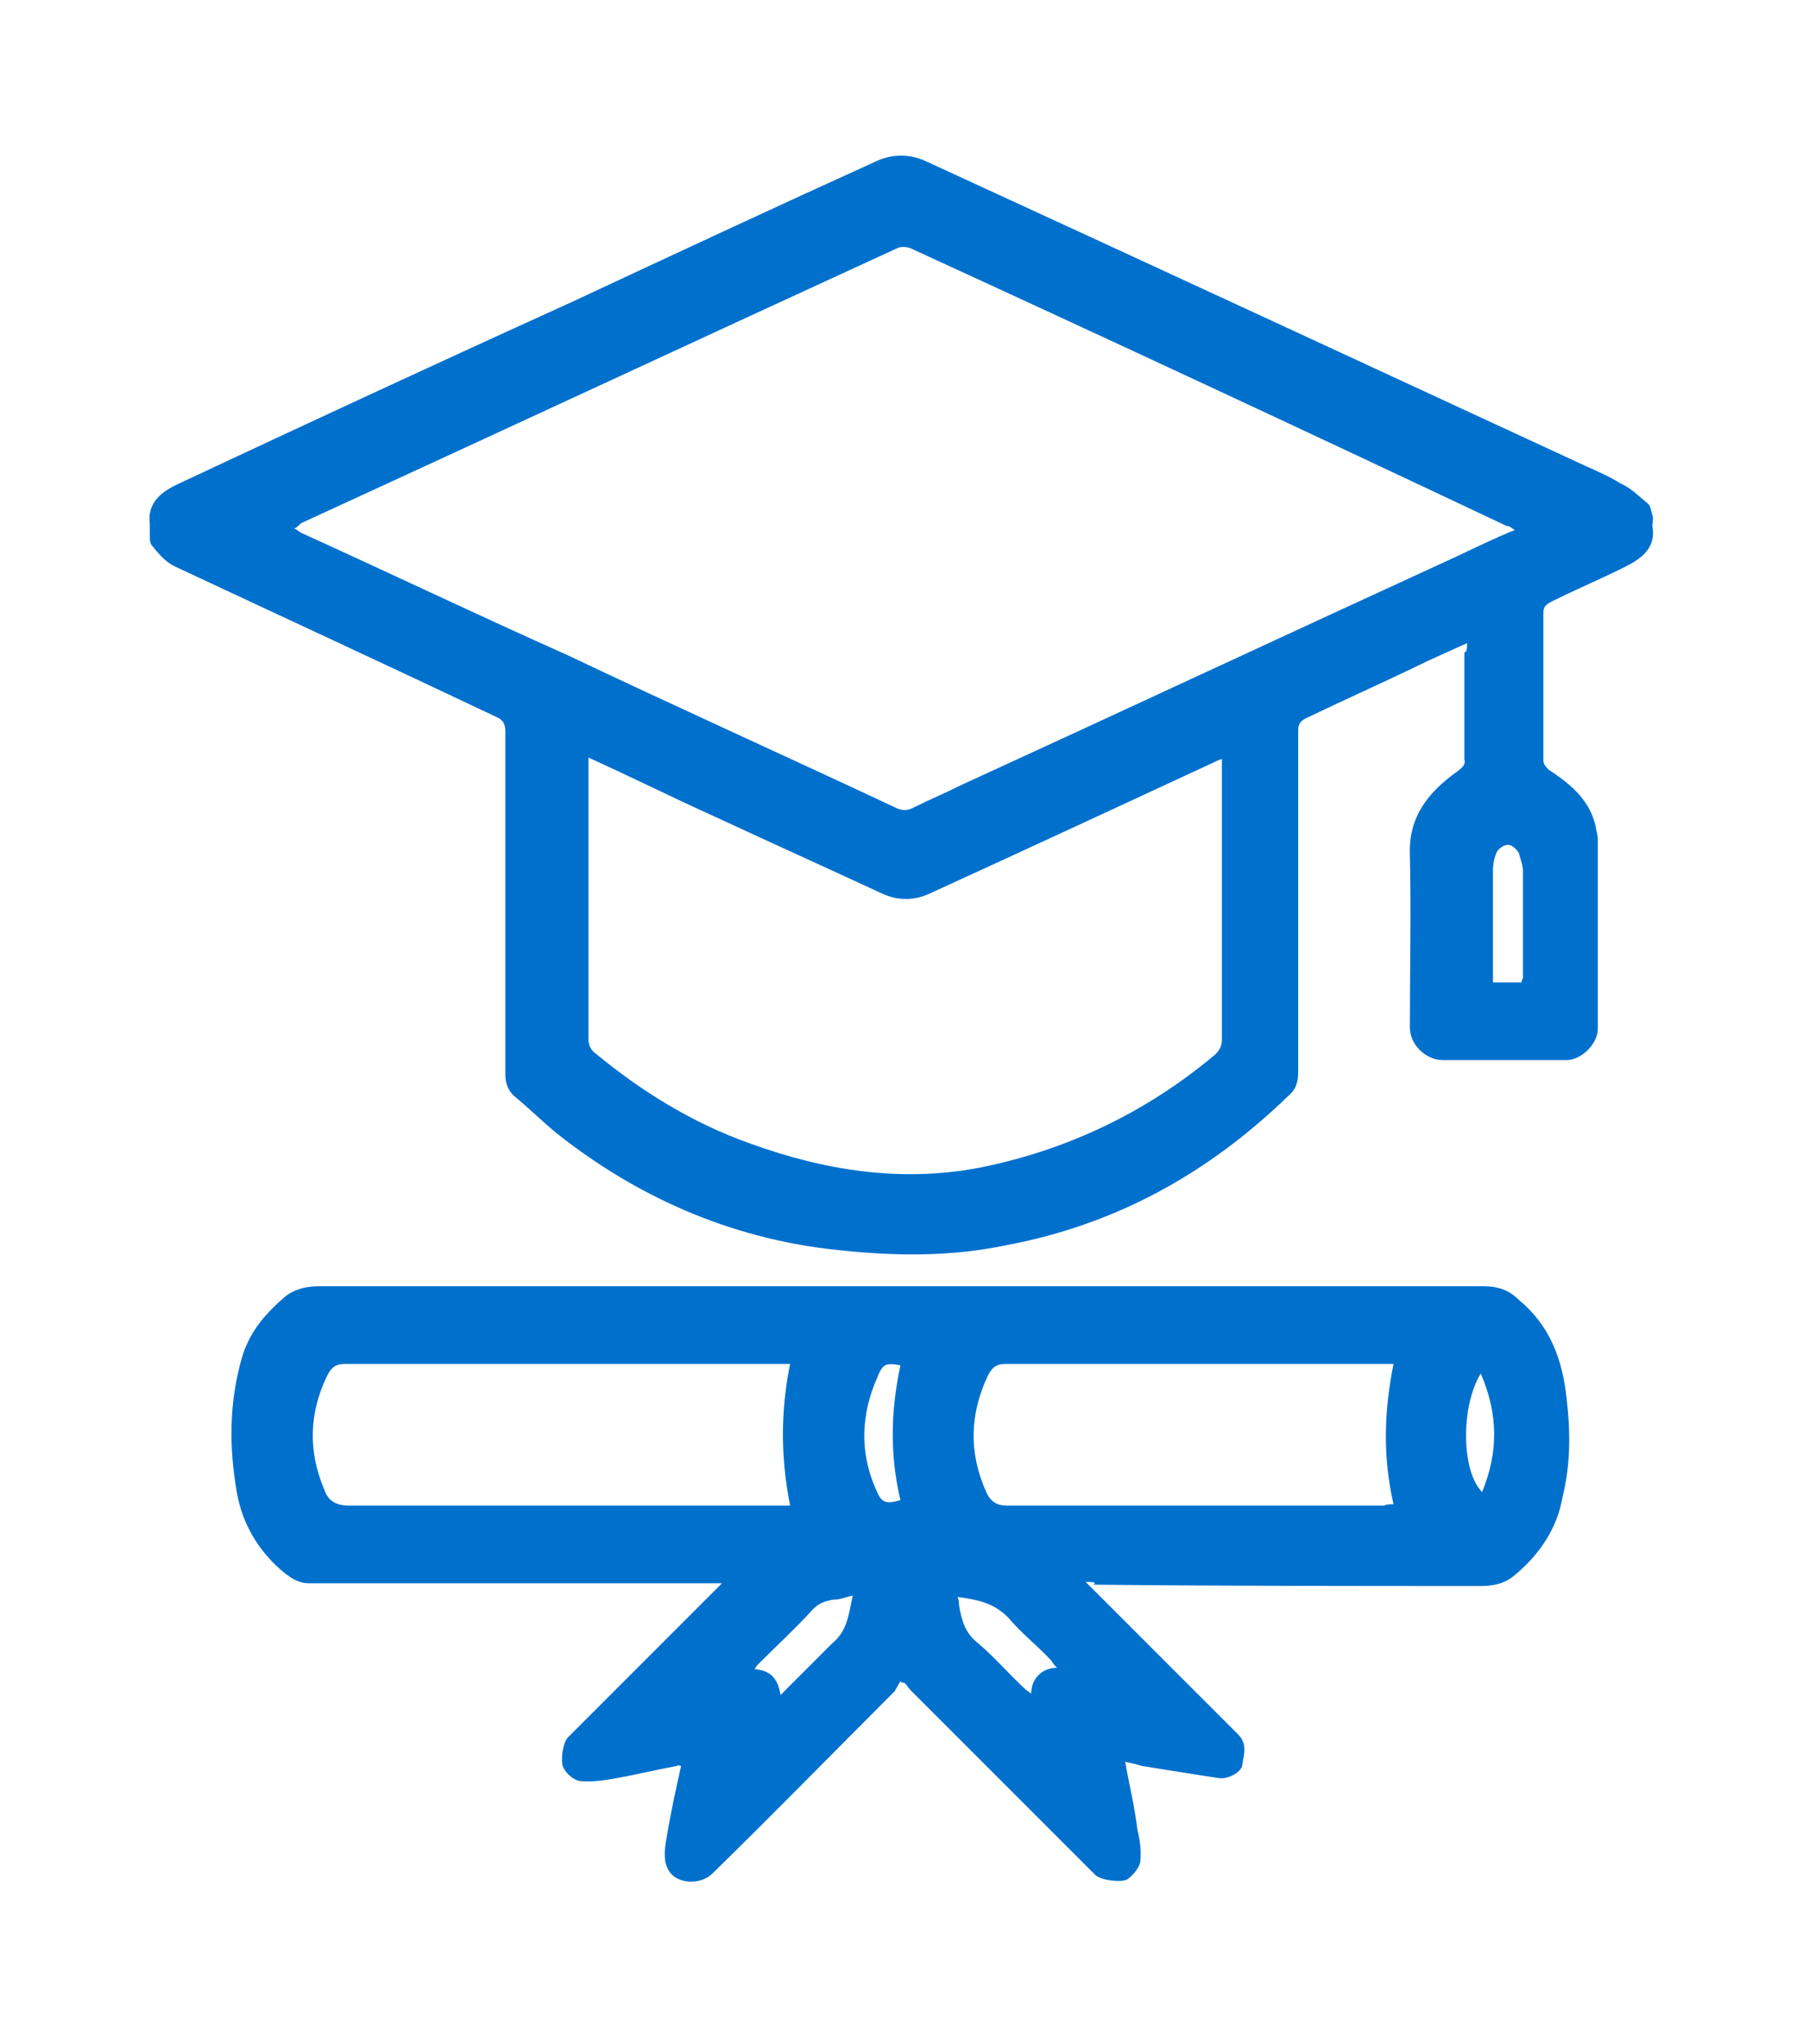
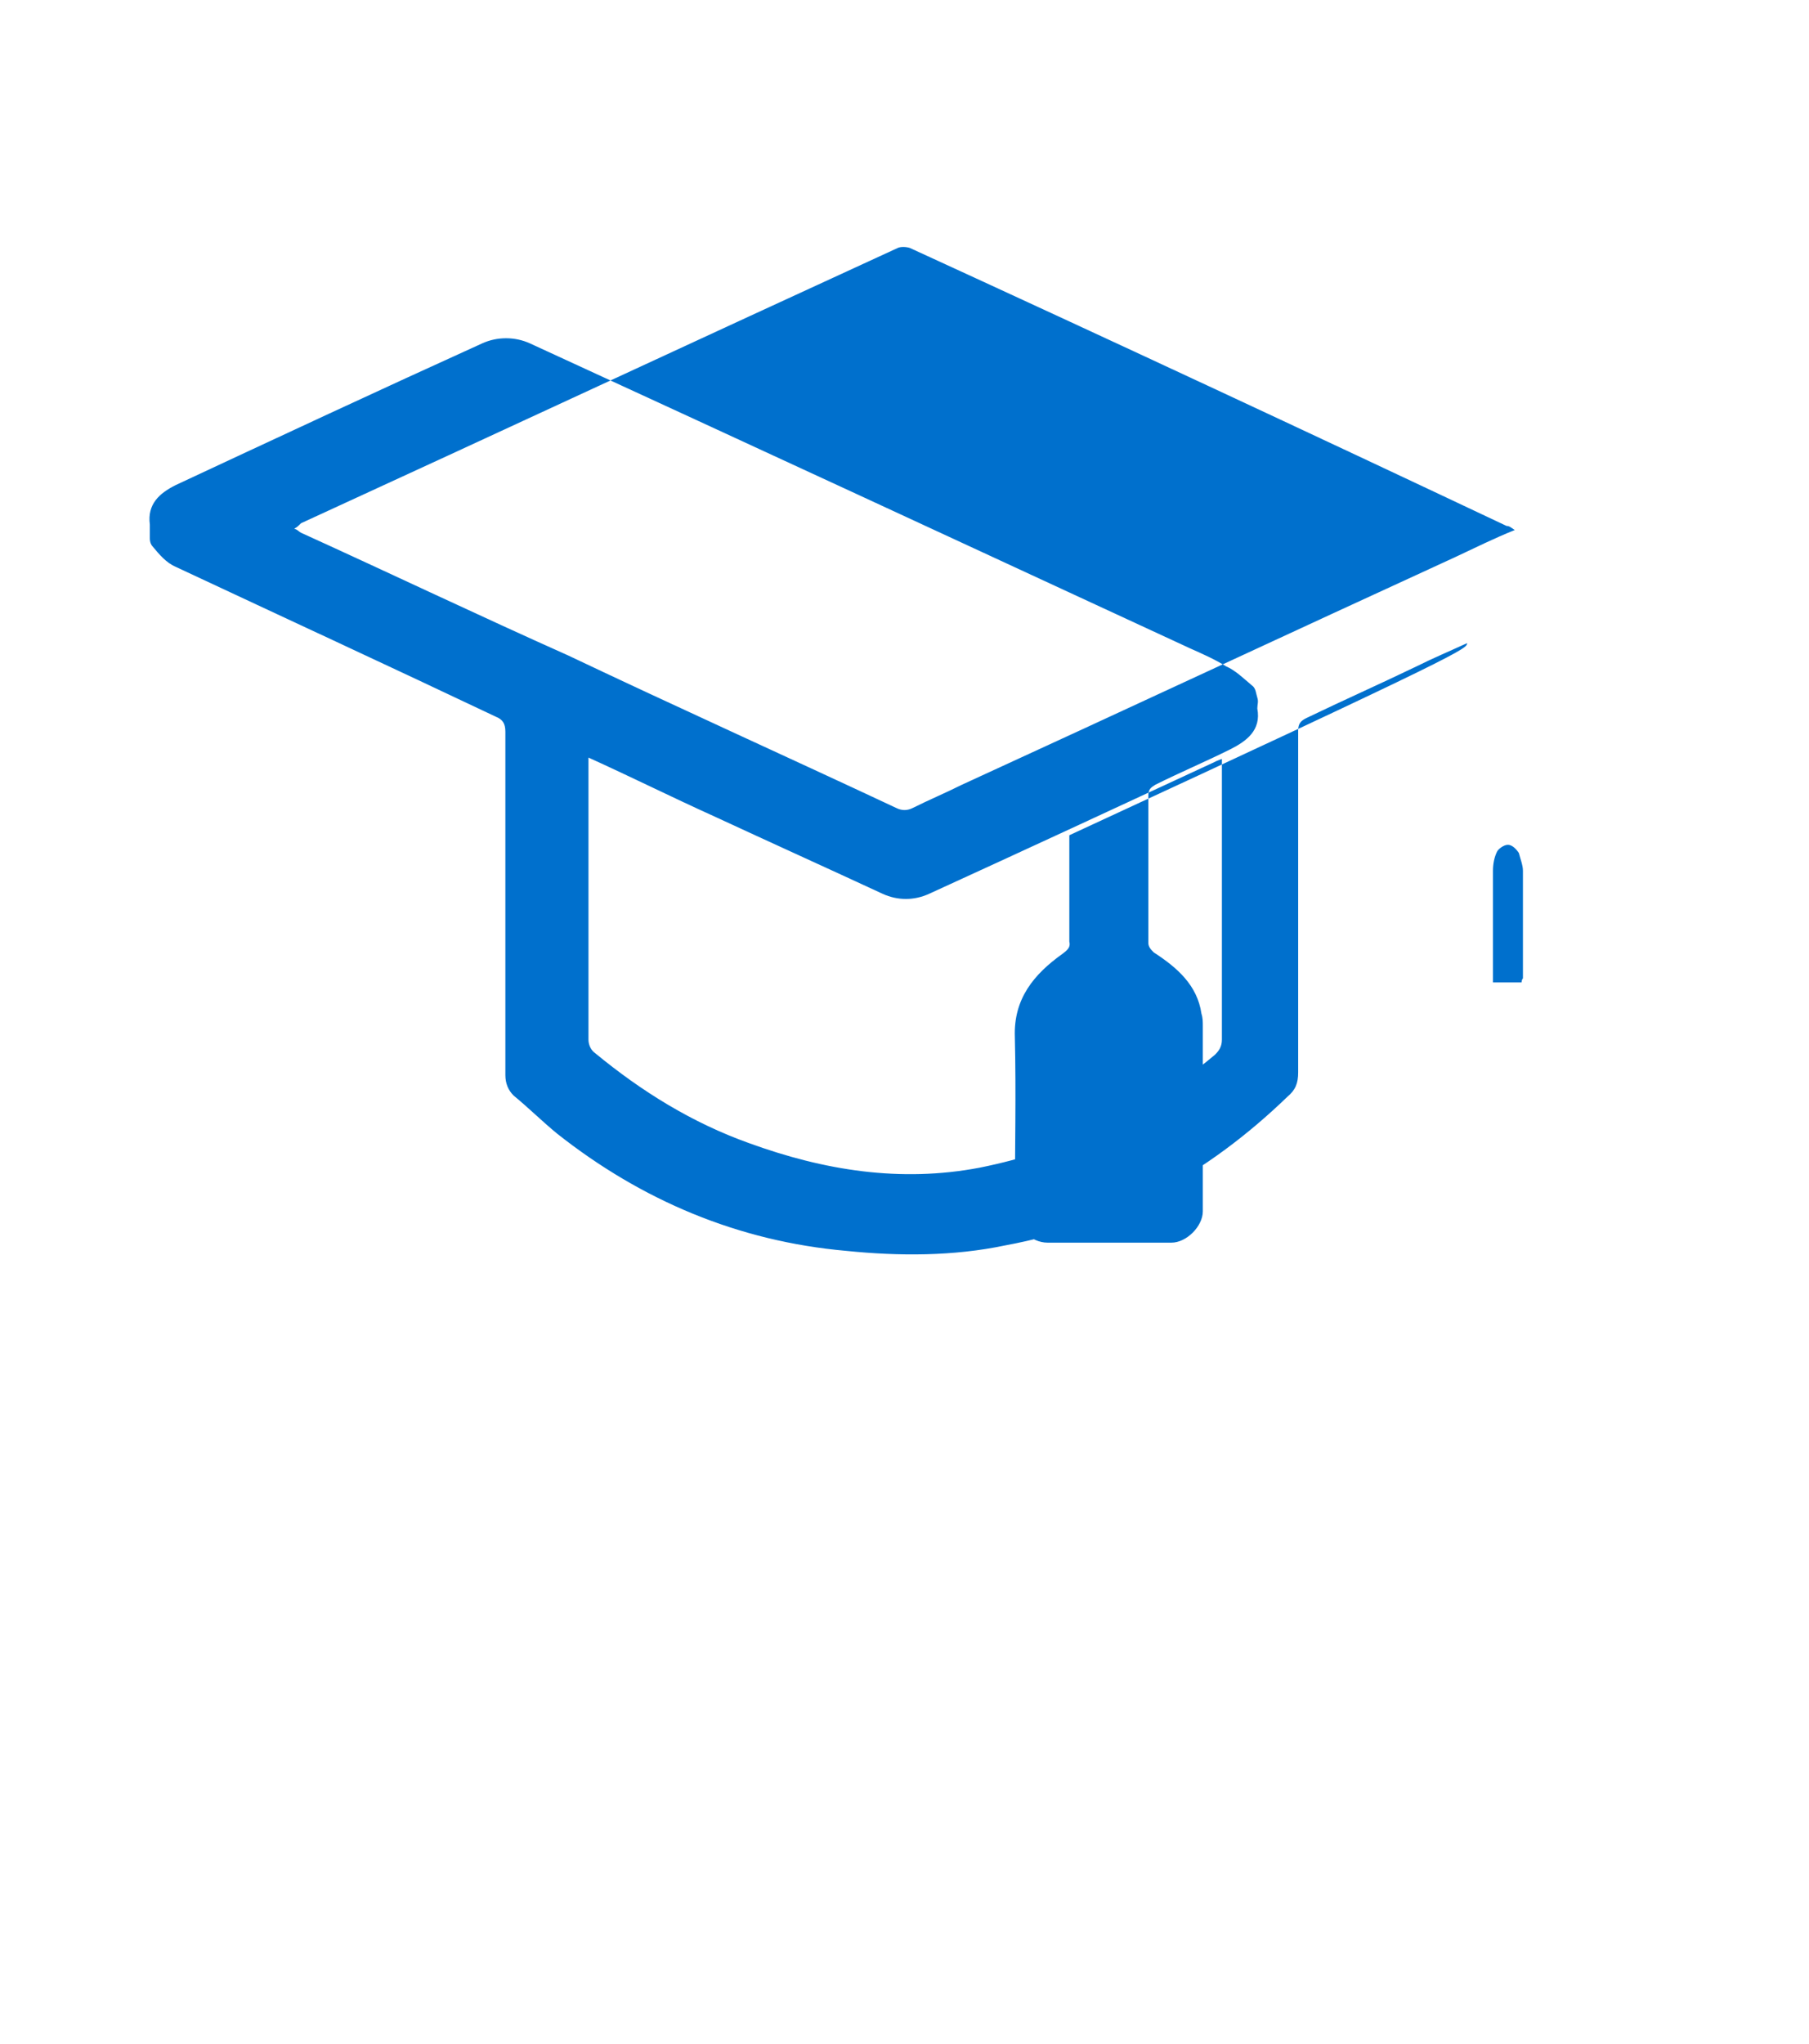
<svg xmlns="http://www.w3.org/2000/svg" version="1.1" id="Layer_1" x="0px" y="0px" viewBox="0 0 132.8 150" style="enable-background:new 0 0 132.8 150;" xml:space="preserve">
  <style type="text/css">
	.st0{fill:#0070CD;}
</style>
  <g>
-     <path class="st0" d="M107.7,47.2c-1.3,0.6-2.5,1.1-3.7,1.7c-2.7,1.3-5.4,2.5-8.1,3.8c-0.4,0.2-0.6,0.4-0.6,0.9c0,8.4,0,16.7,0,25.1   c0,0.8-0.2,1.3-0.8,1.8c-5.8,5.6-12.6,9.4-20.7,10.9c-3.8,0.8-7.8,0.8-11.7,0.4c-7.9-0.7-15-3.7-21.2-8.6c-1.1-0.9-2.1-1.9-3.2-2.8   c-0.4-0.4-0.6-0.9-0.6-1.5c0-8.4,0-16.8,0-25.2c0-0.6-0.2-0.9-0.7-1.1c-7.8-3.7-15.6-7.3-23.5-11c-0.7-0.3-1.2-0.9-1.7-1.5   C11.1,40,11,39.8,11,39.5s0-0.7,0-1c-0.2-1.5,0.7-2.3,1.9-2.9c9.6-4.5,19.3-9,29-13.4c7.5-3.5,15-7,22.5-10.4   c1.1-0.5,2.4-0.5,3.5,0c16.1,7.4,32.3,14.9,48.5,22.4c0.9,0.4,1.8,0.8,2.6,1.3c0.7,0.3,1.3,0.9,1.9,1.4c0.3,0.2,0.3,0.6,0.4,0.9   c0.1,0.3,0,0.5,0,0.8c0.3,1.6-0.8,2.4-2,3c-1.8,0.9-3.7,1.7-5.5,2.6c-0.3,0.2-0.5,0.3-0.5,0.8c0,3.6,0,7.2,0,10.8   c0,0.3,0.2,0.5,0.4,0.7c1.7,1.1,3.2,2.4,3.5,4.5c0.1,0.3,0.1,0.6,0.1,0.9c0,4.5,0,9,0,13.6c0,1.1-1.2,2.3-2.3,2.3   c-3.1,0-6.1,0-9.1,0c-1.2,0-2.4-1.1-2.4-2.4c0-4.3,0.1-8.5,0-12.7c-0.1-2.8,1.4-4.6,3.5-6.1c0.4-0.3,0.6-0.5,0.5-0.9   c0-2.6,0-5.1,0-7.8C107.7,47.8,107.7,47.6,107.7,47.2z M21.6,38.8c0.3,0.1,0.3,0.2,0.5,0.3c6.6,3,13.1,6.1,19.6,9   c8,3.8,16,7.4,24.1,11.2c0.4,0.2,0.8,0.2,1.2,0c1.2-0.6,2.4-1.1,3.6-1.7c12-5.5,24.2-11.2,36.2-16.7c1.5-0.7,2.9-1.4,4.4-2   c-0.3-0.2-0.4-0.3-0.6-0.3C96,31.7,81.4,24.9,66.8,18.2c-0.3-0.1-0.7-0.1-0.9,0c-14.6,6.7-29.2,13.5-43.8,20.2   C21.9,38.6,21.8,38.7,21.6,38.8z M43.2,55.6c0,0.3,0,0.5,0,0.7c0,6.7,0,13.3,0,20c0,0.4,0.2,0.8,0.5,1c3.4,2.8,7.1,5.1,11.3,6.6   c5.5,2,11.1,2.9,16.9,1.8c6.5-1.3,12.3-4.1,17.3-8.3c0.3-0.3,0.5-0.6,0.5-1.1c0-6.7,0-13.2,0-19.9c0-0.3,0-0.4,0-0.7   c-0.3,0.1-0.5,0.2-0.7,0.3c-6.9,3.2-13.8,6.4-20.8,9.6c-1.1,0.5-2.3,0.5-3.4,0c-4.1-1.9-8.3-3.8-12.4-5.7   C49.3,58.5,46.3,57,43.2,55.6z M111.7,72.1c0-0.2,0.1-0.3,0.1-0.3c0-2.6,0-5.3,0-7.9c0-0.4-0.2-0.9-0.3-1.3   c-0.2-0.3-0.5-0.6-0.8-0.6s-0.7,0.3-0.8,0.5c-0.2,0.4-0.3,0.9-0.3,1.4c0,2.4,0,4.9,0,7.3c0,0.3,0,0.6,0,0.9   C110.3,72.1,111.1,72.1,111.7,72.1z" />
-     <path class="st0" d="M79.7,116.1c0.3,0.3,0.4,0.4,0.6,0.6c3.5,3.5,7.1,7.1,10.6,10.6c0.7,0.7,0.4,1.5,0.3,2.2c0,0.5-1,1.1-1.7,1   c-2-0.3-3.8-0.6-5.7-0.9c-0.3-0.1-0.7-0.2-1.2-0.3c0.3,1.7,0.7,3.3,0.9,5c0.2,0.8,0.3,1.6,0.2,2.4c-0.1,0.4-0.5,0.9-0.9,1.2   s-2,0.1-2.4-0.3c-4.5-4.5-9-9-13.5-13.5c-0.2-0.2-0.3-0.4-0.5-0.6c-0.1,0-0.2,0-0.3-0.1c-0.2,0.3-0.3,0.5-0.4,0.7   c-4.4,4.4-8.9,9-13.4,13.4c-0.9,0.9-2.8,0.8-3.3-0.4c-0.3-0.6-0.2-1.4-0.1-2c0.3-1.9,0.7-3.7,1.1-5.5c-0.1,0-0.3-0.1-0.3,0   c-1.6,0.3-3.2,0.7-5,1c-0.7,0.1-1.5,0.2-2.2,0.1c-0.4-0.1-0.9-0.5-1.1-0.9c-0.3-0.4-0.1-1.9,0.3-2.3c3.6-3.6,7.1-7.1,10.7-10.7   c0.2-0.2,0.3-0.3,0.6-0.6c-0.3,0-0.5,0-0.7,0c-8.8,0-17.6,0-26.4,0c-1,0-2,0-3.2,0c-0.9,0-1.5-0.5-2.1-1c-1.7-1.5-2.8-3.4-3.2-5.6   c-0.6-3.4-0.6-6.7,0.4-10.1c0.6-1.9,1.8-3.2,3.2-4.4c0.7-0.5,1.5-0.7,2.4-0.7c9.3,0,18.5,0,27.8,0c18.2,0,36.5,0,54.6,0   c1,0,2,0,3.1,0s1.9,0.3,2.6,1c2.3,1.9,3.2,4.4,3.5,7.2c0.3,2.5,0.3,4.9-0.3,7.3c-0.4,2.3-1.7,4.2-3.5,5.7c-0.7,0.6-1.5,0.8-2.5,0.8   c-9.5,0-19,0-28.4-0.1C80.5,116.1,80.2,116.1,79.7,116.1z M58,100.1c-0.3,0-0.6,0-0.9,0c-8.5,0-16.9,0-25.4,0c-2.1,0-4.3,0-6.4,0   c-0.7,0-1,0.3-1.3,0.9c-1.3,2.7-1.4,5.5-0.2,8.3c0.3,0.9,0.9,1.2,1.9,1.2c10.5,0,21.1,0,31.6,0c0.3,0,0.4,0,0.7,0   C57.3,106.9,57.3,103.6,58,100.1z M102.3,110.4c-0.8-3.5-0.7-6.8,0-10.3c-0.2,0-0.3,0-0.4,0c-9.4,0-18.7,0-28.1,0   c-0.7,0-1,0.3-1.3,0.9c-1.3,2.8-1.4,5.6-0.1,8.5c0.3,0.7,0.8,1,1.5,1c9.2,0,18.4,0,27.7,0C101.8,110.4,102,110.4,102.3,110.4z    M57.3,124.4c1.4-1.4,2.6-2.6,3.8-3.8c1.1-0.9,1.2-2.1,1.5-3.5c-0.5,0.1-0.9,0.3-1.4,0.3c-0.7,0.1-1.2,0.3-1.7,0.9   c-1.2,1.3-2.5,2.5-3.7,3.7c-0.2,0.2-0.3,0.3-0.4,0.5C56.5,122.6,57.1,123.1,57.3,124.4z M70.3,117.2c0.1,0.3,0.1,0.4,0.1,0.6   c0.2,1.1,0.4,2,1.4,2.8c1.2,1,2.3,2.3,3.5,3.4c0.1,0.1,0.3,0.2,0.4,0.3c0-1.1,0.8-1.9,1.9-1.9c-0.2-0.2-0.3-0.3-0.4-0.5   c-1-1.1-2.2-2-3.2-3.2C72.9,117.6,71.7,117.4,70.3,117.2z M66.1,100.2c-1.1-0.2-1.3-0.1-1.7,0.9c-1.2,2.7-1.3,5.5-0.1,8.2   c0.4,1,0.7,1.1,1.8,0.8C65.3,106.7,65.4,103.5,66.1,100.2z M108.7,100.8c-1.5,2.5-1.4,7.2,0.1,8.7C110,106.6,110,103.8,108.7,100.8   z" />
+     <path class="st0" d="M107.7,47.2c-1.3,0.6-2.5,1.1-3.7,1.7c-2.7,1.3-5.4,2.5-8.1,3.8c-0.4,0.2-0.6,0.4-0.6,0.9c0,8.4,0,16.7,0,25.1   c0,0.8-0.2,1.3-0.8,1.8c-5.8,5.6-12.6,9.4-20.7,10.9c-3.8,0.8-7.8,0.8-11.7,0.4c-7.9-0.7-15-3.7-21.2-8.6c-1.1-0.9-2.1-1.9-3.2-2.8   c-0.4-0.4-0.6-0.9-0.6-1.5c0-8.4,0-16.8,0-25.2c0-0.6-0.2-0.9-0.7-1.1c-7.8-3.7-15.6-7.3-23.5-11c-0.7-0.3-1.2-0.9-1.7-1.5   C11.1,40,11,39.8,11,39.5s0-0.7,0-1c-0.2-1.5,0.7-2.3,1.9-2.9c7.5-3.5,15-7,22.5-10.4   c1.1-0.5,2.4-0.5,3.5,0c16.1,7.4,32.3,14.9,48.5,22.4c0.9,0.4,1.8,0.8,2.6,1.3c0.7,0.3,1.3,0.9,1.9,1.4c0.3,0.2,0.3,0.6,0.4,0.9   c0.1,0.3,0,0.5,0,0.8c0.3,1.6-0.8,2.4-2,3c-1.8,0.9-3.7,1.7-5.5,2.6c-0.3,0.2-0.5,0.3-0.5,0.8c0,3.6,0,7.2,0,10.8   c0,0.3,0.2,0.5,0.4,0.7c1.7,1.1,3.2,2.4,3.5,4.5c0.1,0.3,0.1,0.6,0.1,0.9c0,4.5,0,9,0,13.6c0,1.1-1.2,2.3-2.3,2.3   c-3.1,0-6.1,0-9.1,0c-1.2,0-2.4-1.1-2.4-2.4c0-4.3,0.1-8.5,0-12.7c-0.1-2.8,1.4-4.6,3.5-6.1c0.4-0.3,0.6-0.5,0.5-0.9   c0-2.6,0-5.1,0-7.8C107.7,47.8,107.7,47.6,107.7,47.2z M21.6,38.8c0.3,0.1,0.3,0.2,0.5,0.3c6.6,3,13.1,6.1,19.6,9   c8,3.8,16,7.4,24.1,11.2c0.4,0.2,0.8,0.2,1.2,0c1.2-0.6,2.4-1.1,3.6-1.7c12-5.5,24.2-11.2,36.2-16.7c1.5-0.7,2.9-1.4,4.4-2   c-0.3-0.2-0.4-0.3-0.6-0.3C96,31.7,81.4,24.9,66.8,18.2c-0.3-0.1-0.7-0.1-0.9,0c-14.6,6.7-29.2,13.5-43.8,20.2   C21.9,38.6,21.8,38.7,21.6,38.8z M43.2,55.6c0,0.3,0,0.5,0,0.7c0,6.7,0,13.3,0,20c0,0.4,0.2,0.8,0.5,1c3.4,2.8,7.1,5.1,11.3,6.6   c5.5,2,11.1,2.9,16.9,1.8c6.5-1.3,12.3-4.1,17.3-8.3c0.3-0.3,0.5-0.6,0.5-1.1c0-6.7,0-13.2,0-19.9c0-0.3,0-0.4,0-0.7   c-0.3,0.1-0.5,0.2-0.7,0.3c-6.9,3.2-13.8,6.4-20.8,9.6c-1.1,0.5-2.3,0.5-3.4,0c-4.1-1.9-8.3-3.8-12.4-5.7   C49.3,58.5,46.3,57,43.2,55.6z M111.7,72.1c0-0.2,0.1-0.3,0.1-0.3c0-2.6,0-5.3,0-7.9c0-0.4-0.2-0.9-0.3-1.3   c-0.2-0.3-0.5-0.6-0.8-0.6s-0.7,0.3-0.8,0.5c-0.2,0.4-0.3,0.9-0.3,1.4c0,2.4,0,4.9,0,7.3c0,0.3,0,0.6,0,0.9   C110.3,72.1,111.1,72.1,111.7,72.1z" />
  </g>
</svg>